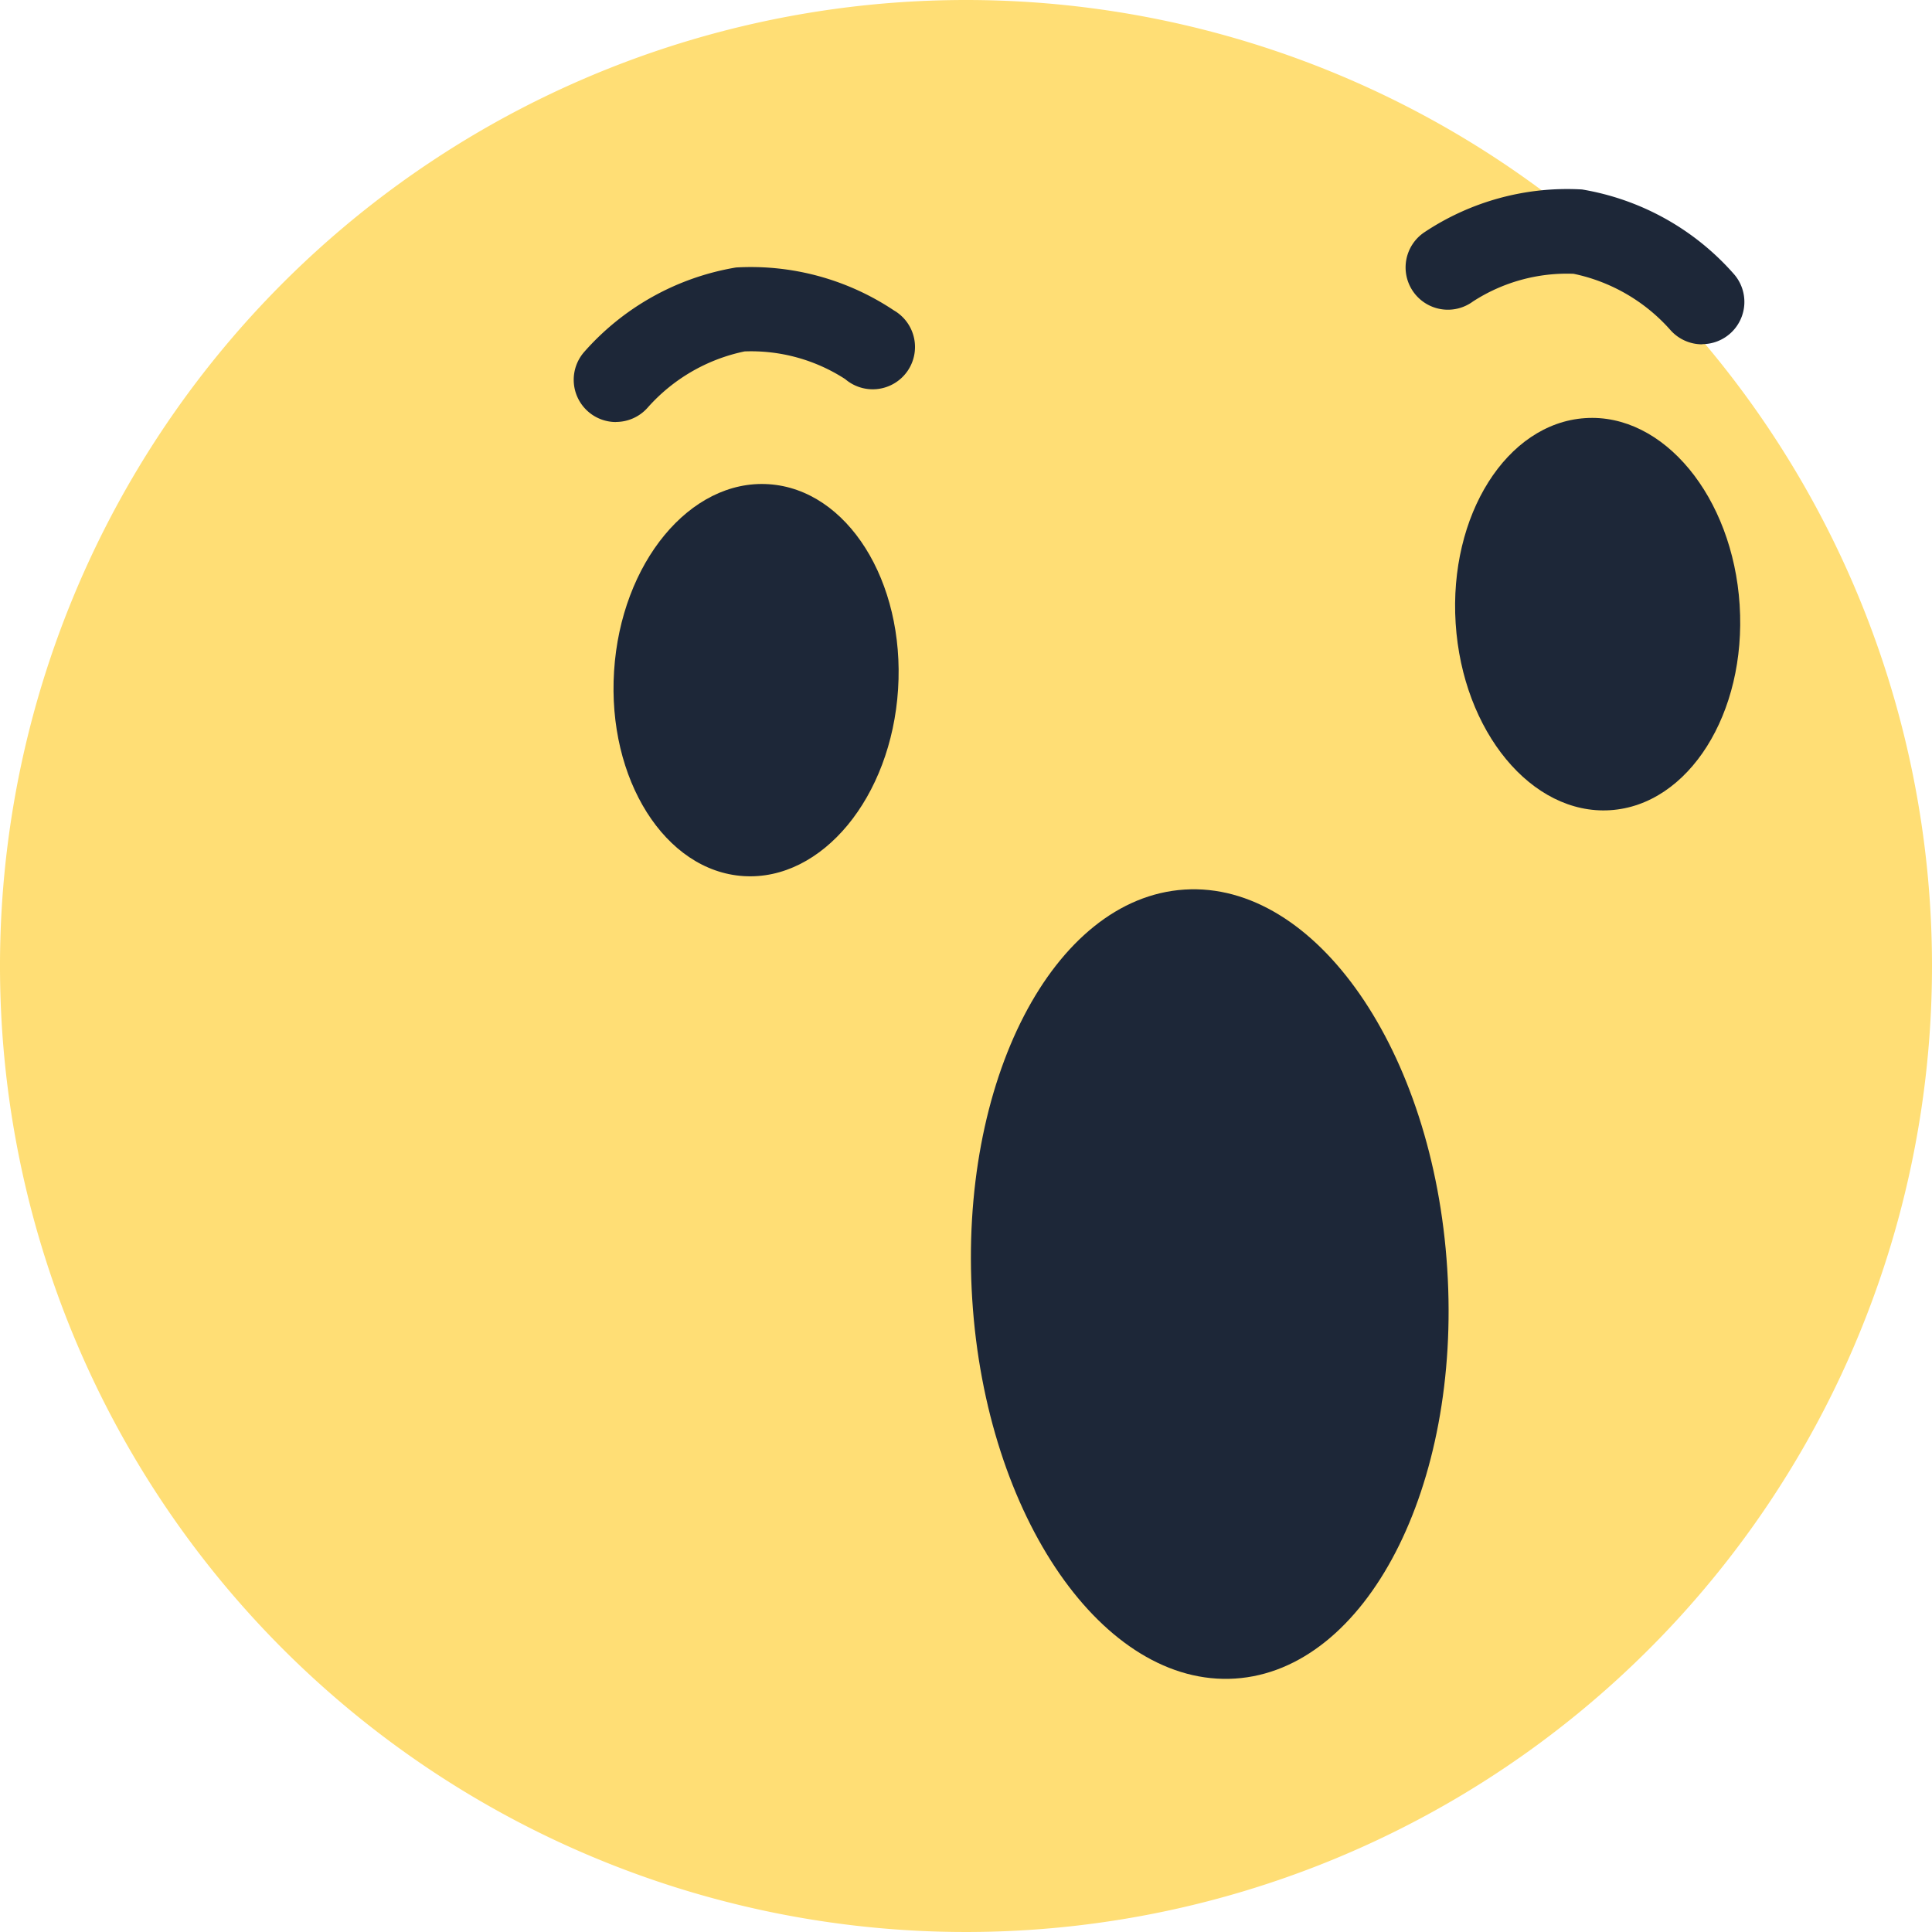
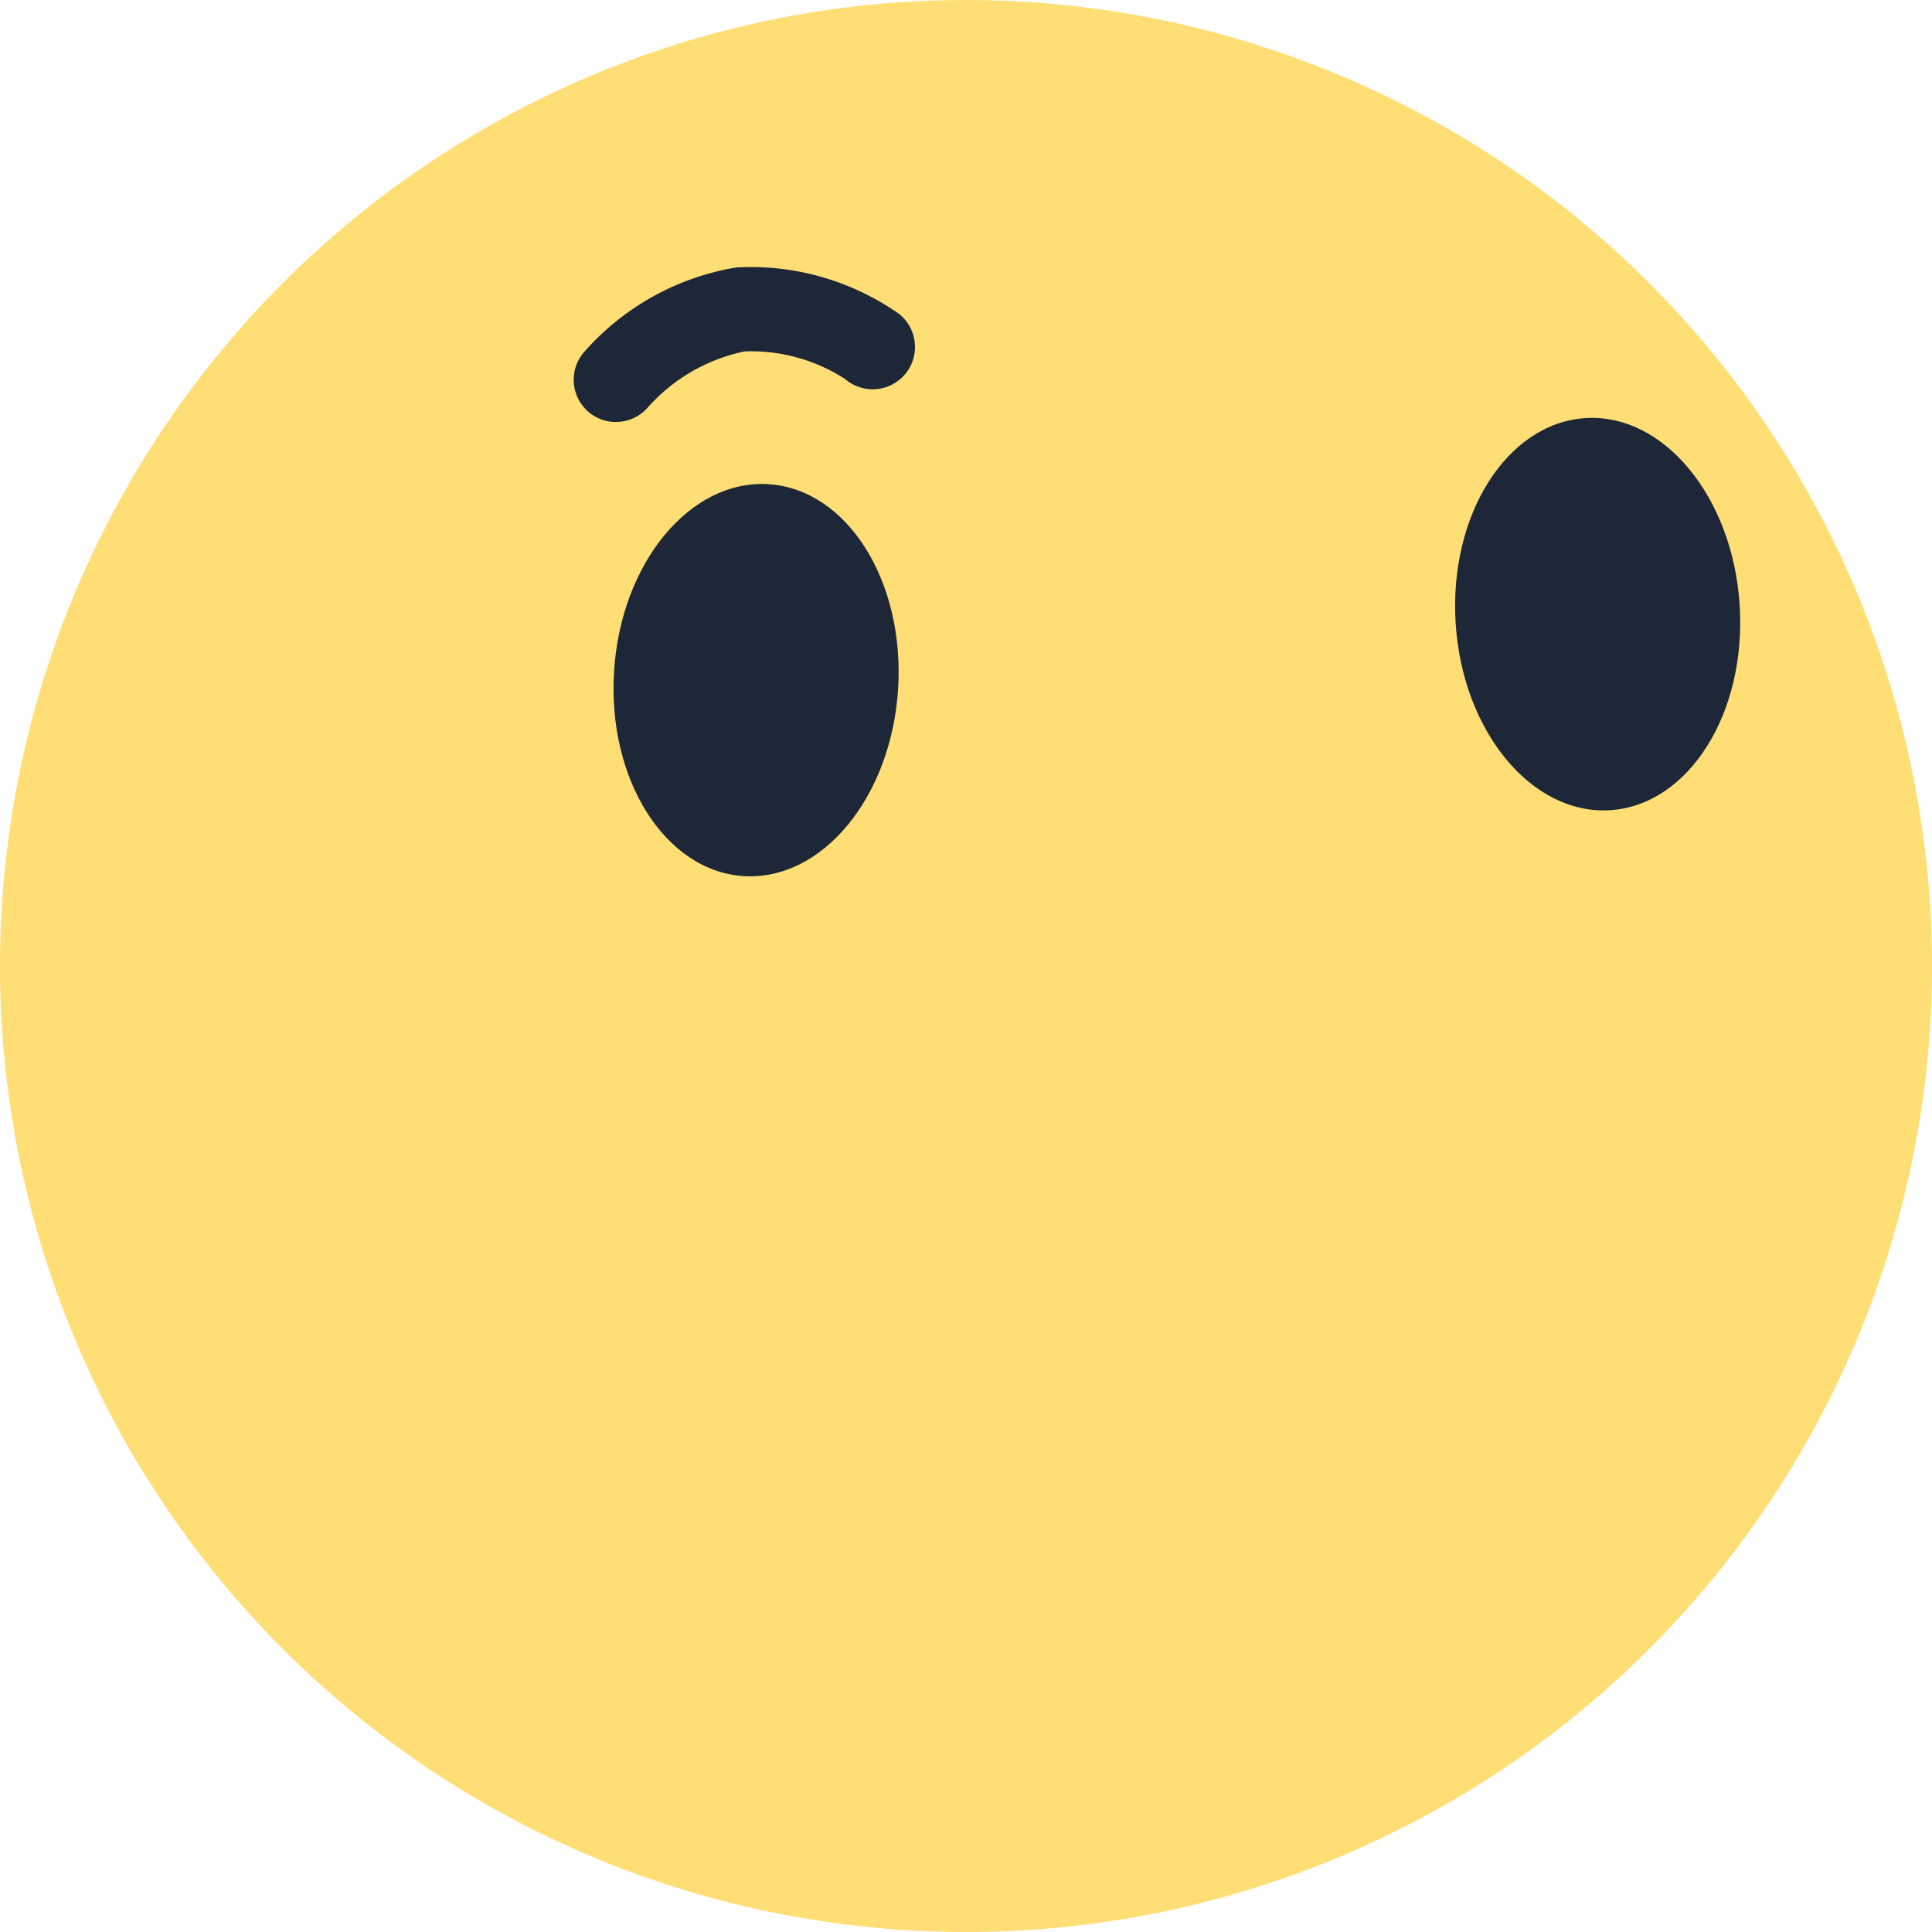
<svg xmlns="http://www.w3.org/2000/svg" width="45" height="45" viewBox="0 0 45 45">
  <defs>
    <clipPath id="clip-path">
      <rect id="Rettangolo_229" data-name="Rettangolo 229" width="45" height="45" fill="none" />
    </clipPath>
  </defs>
  <g id="Raggruppa_299" data-name="Raggruppa 299" transform="translate(0 0)">
    <g id="Raggruppa_298" data-name="Raggruppa 298" transform="translate(0 0)" clip-path="url(#clip-path)">
      <path id="Tracciato_117" data-name="Tracciato 117" d="M45,22.5A22.5,22.5,0,1,1,22.5,0,22.5,22.5,0,0,1,45,22.5" transform="translate(0 0)" fill="#ffde75" />
-       <path id="Tracciato_118" data-name="Tracciato 118" d="M49.642,44.148c.326,5.075-1.887,9.347-4.943,9.543s-5.8-3.759-6.121-8.834,1.887-9.347,4.943-9.543,5.8,3.759,6.121,8.833" transform="translate(-15.933 -14.594)" fill="#1d2738" />
      <path id="Tracciato_119" data-name="Tracciato 119" d="M64.4,20.956c.161,2.52-1.188,4.659-3.015,4.776s-3.439-1.832-3.6-4.352S58.974,16.722,60.8,16.6s3.438,1.832,3.6,4.352" transform="translate(-23.88 -6.861)" fill="#1d2738" />
      <path id="Tracciato_120" data-name="Tracciato 120" d="M24.37,23.572c-.162,2.52,1.188,4.659,3.015,4.776s3.439-1.832,3.6-4.352S29.8,19.338,27.97,19.22s-3.439,1.832-3.6,4.352" transform="translate(-10.067 -7.942)" fill="#1d2738" />
      <path id="Tracciato_121" data-name="Tracciato 121" d="M23.76,14.2a.984.984,0,0,1-.743-1.628A6.037,6.037,0,0,1,26.558,10.6a6,6,0,0,1,3.677,1A.985.985,0,1,1,29.1,13.2a4.029,4.029,0,0,0-2.343-.645A4.137,4.137,0,0,0,24.5,13.864a.986.986,0,0,1-.742.334" transform="translate(-9.414 -4.37)" fill="#1d2738" />
-       <path id="Tracciato_122" data-name="Tracciato 122" d="M62.726,11.109a.984.984,0,0,0,.743-1.628,6.037,6.037,0,0,0-3.541-1.975,6,6,0,0,0-3.677,1,.985.985,0,1,0,1.136,1.609,4.029,4.029,0,0,1,2.343-.645,4.137,4.137,0,0,1,2.255,1.309.986.986,0,0,0,.742.334" transform="translate(-23.079 -3.093)" fill="#1d2738" />
    </g>
  </g>
</svg>